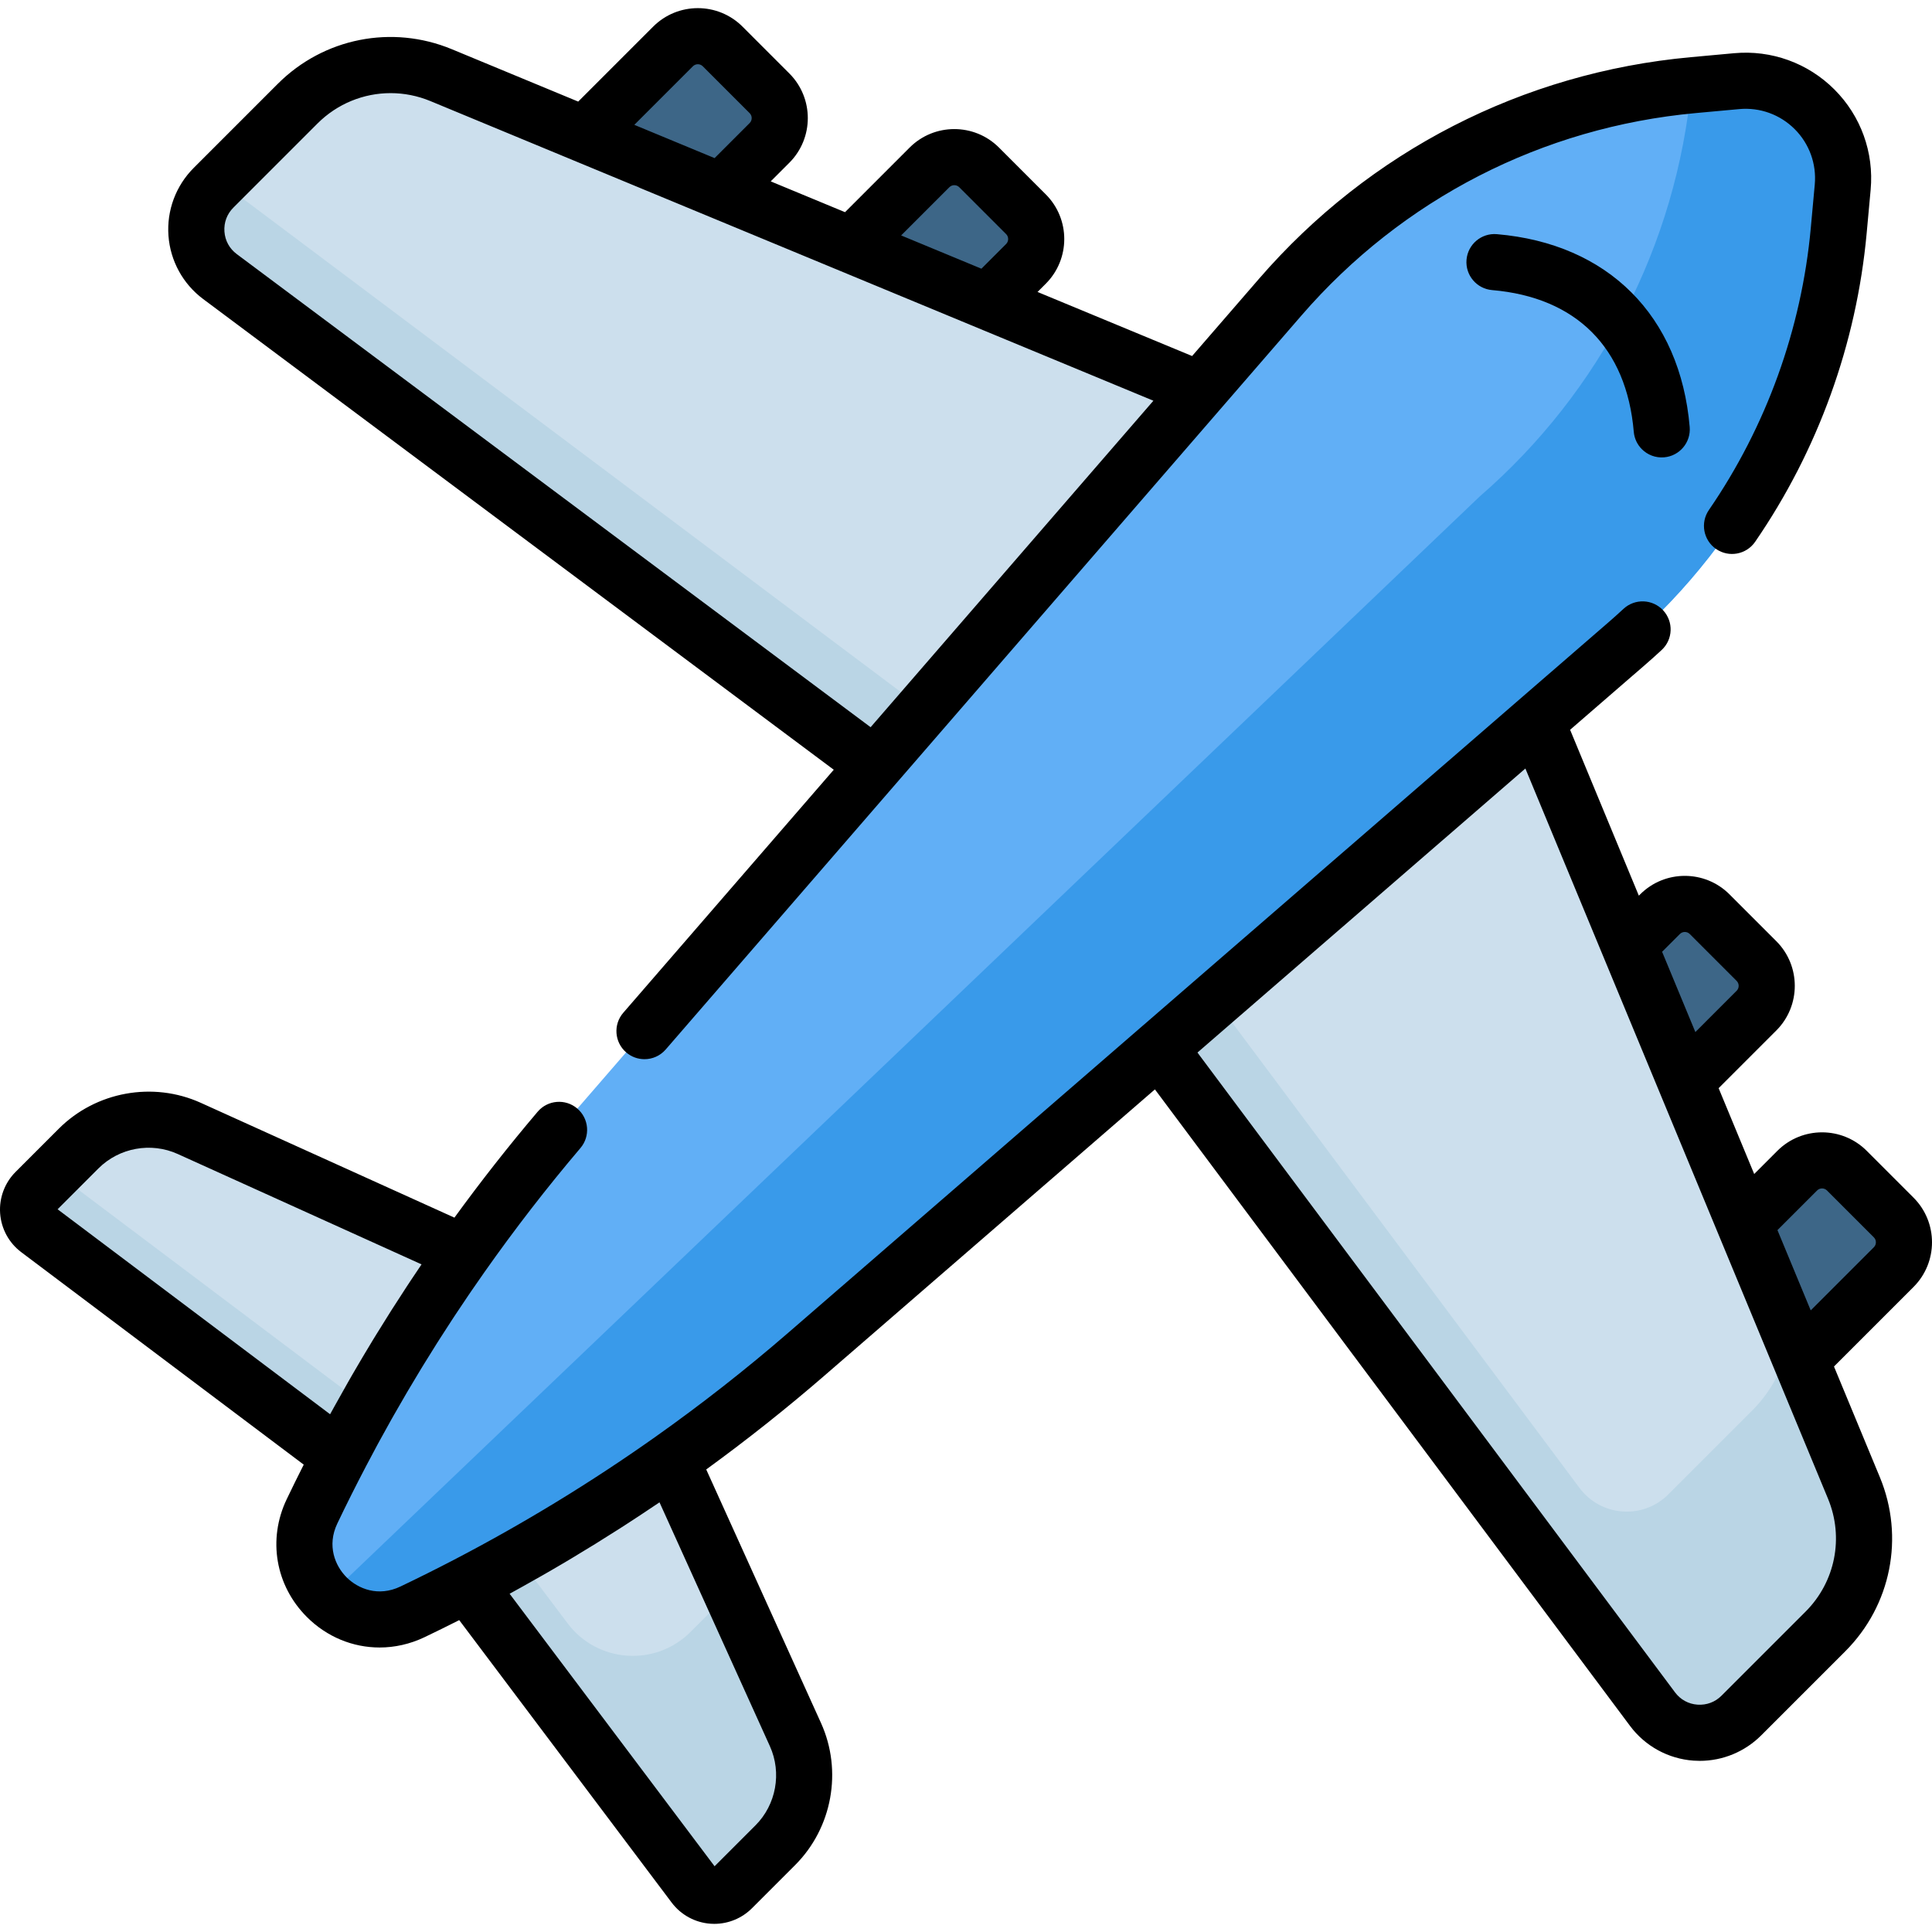
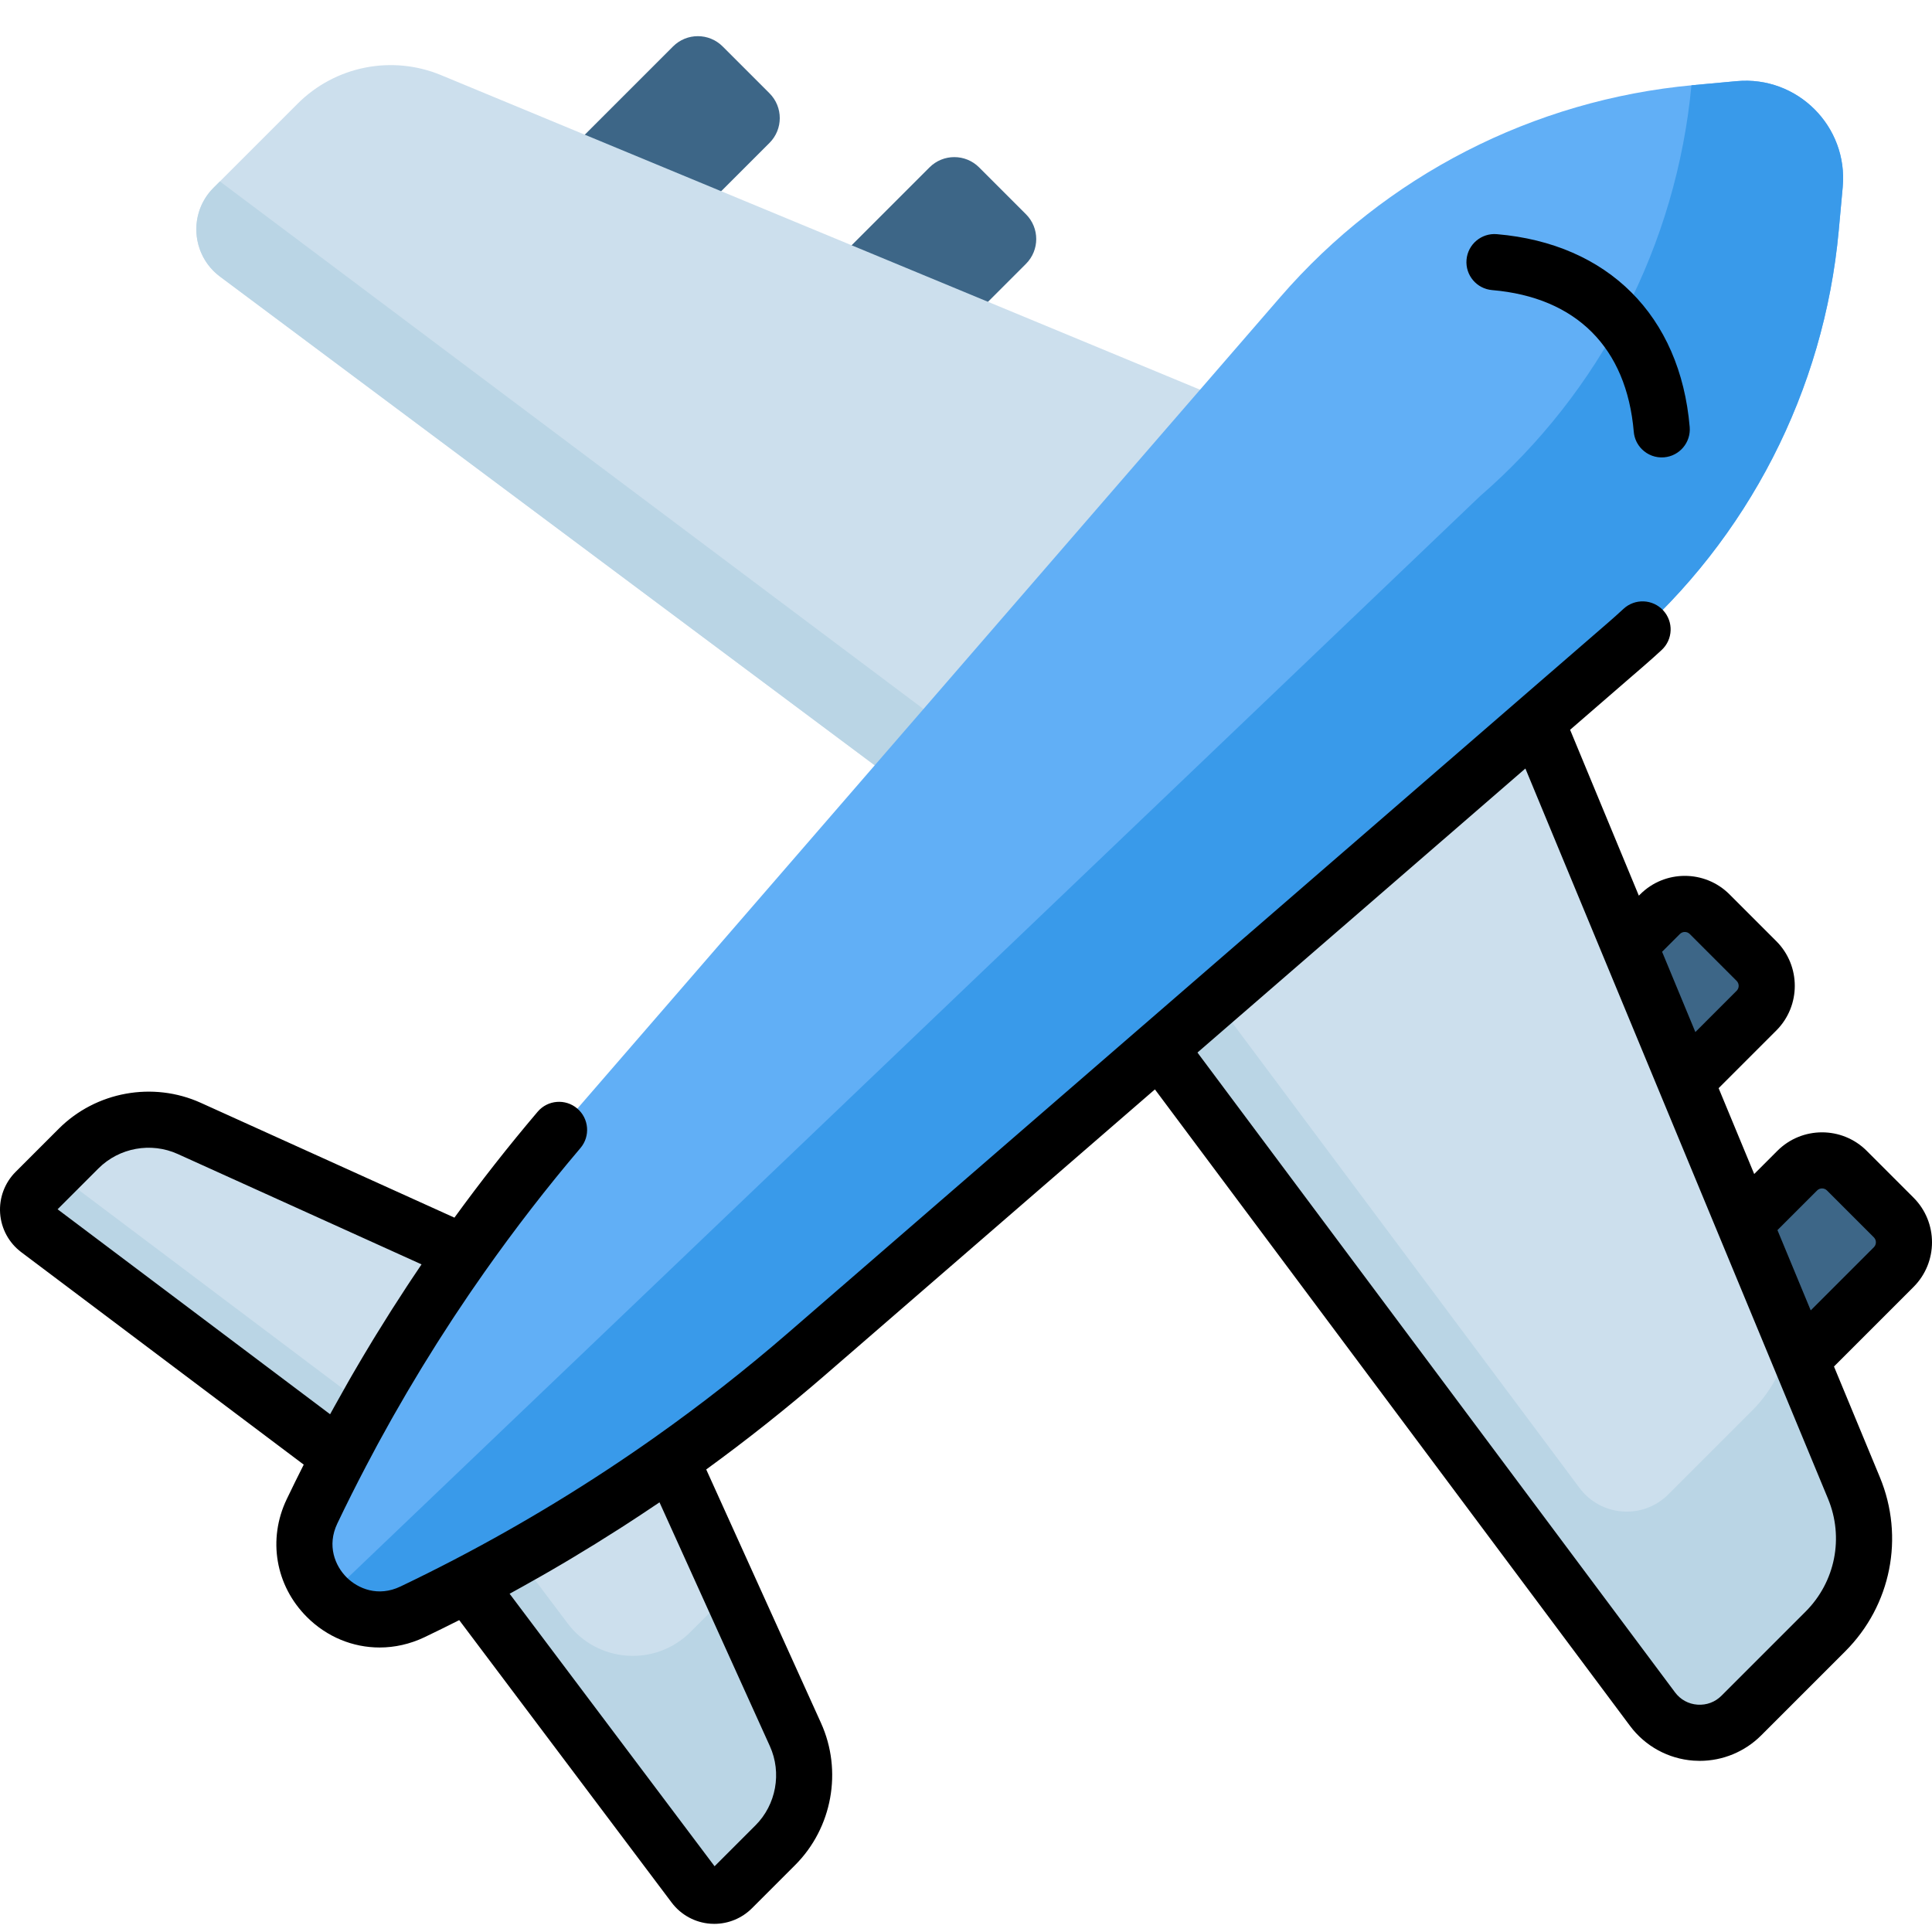
<svg xmlns="http://www.w3.org/2000/svg" xml:space="preserve" style="enable-background:new 0 0 512 512;" viewBox="0 0 512 512" y="0px" x="0px" id="Capa_1" version="1.1">
  <g>
    <path d="M167.645,74.149l-25.562-25.562l36.278-36.278c3.63-3.63,9.516-3.63,13.147,0l12.415,12.415   c3.63,3.63,3.63,9.516,0,13.147L167.645,74.149z" style="fill:#3D6687;" />
    <path d="M235.612,106.2L210.05,80.638l36.278-36.278c3.63-3.63,9.516-3.63,13.147,0l12.415,12.415   c3.63,3.63,3.63,9.516,0,13.147L235.612,106.2z" style="fill:#3D6687;" />
    <path d="M440.008,346.511l25.562,25.562l36.278-36.278c3.63-3.63,3.63-9.516,0-13.147l-12.415-12.415   c-3.63-3.63-9.516-3.63-13.147,0L440.008,346.511z" style="fill:#3D6687;" />
    <path d="M403.643,278.545l25.562,25.562l36.278-36.278c3.63-3.63,3.63-9.516,0-13.147l-12.415-12.415   c-3.63-3.63-9.516-3.63-13.147,0L403.643,278.545z" style="fill:#3D6687;" />
  </g>
  <g>
    <path d="M437.941,452.943L275.676,235.555L58.288,73.289c-7.618-5.686-8.421-16.806-1.699-23.528   l22.287-22.287c9.978-9.978,24.986-12.962,38.022-7.559l264.71,109.708l109.708,264.71c5.403,13.036,2.419,28.044-7.559,38.022   l-22.287,22.287C454.748,461.364,443.628,460.561,437.941,452.943z" style="fill:#CCDFED;" />
    <path d="M183.943,499.736l-74.623-99.214l-99.214-74.623c-3.251-2.446-3.586-7.203-0.709-10.079   l11.441-11.441c7.708-7.708,19.385-9.835,29.316-5.339l110.588,50.06l50.061,110.588c4.495,9.931,2.369,21.608-5.339,29.316   l-11.441,11.441C191.146,503.322,186.389,502.987,183.943,499.736z" style="fill:#CCDFED;" />
  </g>
  <g>
    <path d="M182.987,432.49c-9.297,9.297-24.669,8.215-32.572-2.292l-30.379-40.391l-0.095,0.095   L14.582,310.635l0,0l-5.185,5.185c-2.877,2.877-2.542,7.634,0.709,10.08l99.214,74.623l74.623,99.214   c2.445,3.251,7.203,3.586,10.079,0.709l11.441-11.441c7.708-7.708,9.835-19.385,5.339-29.316l-17.144-37.871l0,0L182.987,432.49z" style="fill:#BAD5E5;" />
    <path d="M490.733,422.332c0.449-0.97,0.869-1.952,1.225-2.956c0.732-2.059,1.246-4.184,1.581-6.339   c0.963-6.195,0.282-12.66-2.223-18.705l-15.947-38.479l-1.013-2.445c-0.945,7.537-4.341,14.729-9.946,20.333l-22.287,22.287   c-6.722,6.722-17.842,5.919-23.528-1.699L289.649,221.582L58.274,48.076l-1.685,1.685c-4.417,4.417-5.564,10.726-3.685,16.152   c0.981,2.832,2.771,5.427,5.384,7.377l141.24,105.426l76.148,56.839l56.839,76.148l105.426,141.24   c1.95,2.612,4.545,4.403,7.377,5.384c5.425,1.879,11.735,0.732,16.152-3.685l22.287-22.287   C486.714,429.397,489.041,425.991,490.733,422.332z" style="fill:#BAD5E5;" />
  </g>
  <path d="M109.305,427.16L109.305,427.16c-16.986,8.105-34.728-9.637-26.623-26.623l0,0  c18.015-37.755,41.026-72.915,68.414-104.535L339.303,78.714c27.844-32.147,67.049-52.269,109.401-56.152l11.54-1.058  c16.087-1.475,29.569,12.007,28.094,28.094l-1.058,11.54c-3.883,42.351-24.005,81.556-56.152,109.401L213.84,358.746  C182.22,386.135,147.06,409.145,109.305,427.16z" style="fill:#61AFF6;" />
  <path d="M487.28,61.138l1.058-11.54c1.475-16.087-12.007-29.569-28.094-28.094l-11.54,1.058  c-0.15,0.014-0.3,0.033-0.451,0.047c-3.984,42.178-24.073,81.205-56.105,108.95L86.681,423.348  c5.549,5.479,14.179,7.842,22.624,3.812l0,0c37.755-18.015,72.915-41.026,104.535-68.414l217.288-188.208  C463.275,142.695,483.398,103.49,487.28,61.138z" style="fill:#399AEA;" />
  <path d="M396.689,62.056c-4.093-0.35-7.694,2.684-8.044,6.776c-0.35,4.091,2.684,7.694,6.776,8.044  c22.303,1.909,35.636,15.244,37.545,37.545c0.156,1.817,0.952,3.426,2.149,4.622c1.498,1.497,3.621,2.348,5.895,2.154  c4.092-0.351,7.126-3.952,6.776-8.044C445.264,83.679,426.161,64.577,396.689,62.056z" />
-   <path d="M53.839,79.249L220.955,203.99l-55.781,64.4c-2.689,3.104-2.352,7.801,0.752,10.49c1.407,1.218,3.14,1.816,4.866,1.816  c2.082,0,4.153-0.87,5.624-2.568l61.015-70.443c0.001-0.001,0.001-0.001,0.002-0.002l0,0l107.49-124.1  c26.72-30.849,63.817-49.889,104.459-53.615l11.54-1.057c5.47-0.501,10.818,1.436,14.695,5.314  c3.878,3.877,5.815,9.233,5.314,14.695l-1.057,11.54c-2.451,26.738-11.787,52.568-26.999,74.694  c-2.327,3.385-1.469,8.015,1.915,10.342c3.386,2.328,8.015,1.469,10.342-1.915c16.651-24.221,26.87-52.494,29.553-81.763  l1.057-11.54c0.905-9.874-2.597-19.559-9.608-26.57c-7.012-7.011-16.699-10.51-26.57-9.608l-11.54,1.057  c-44.487,4.079-85.095,24.921-114.343,58.69l-17.76,20.504l-40.965-16.978l2.191-2.191c6.524-6.525,6.524-17.141,0-23.665  L264.734,39.1c-6.524-6.522-17.14-6.524-23.665,0l-17.128,17.128l-19.694-8.162l4.936-4.936c6.524-6.525,6.524-17.14,0-23.664  L196.767,7.05c-6.526-6.524-17.142-6.522-23.665,0L153.23,26.922l-33.485-13.878c-15.873-6.579-33.978-2.978-46.128,9.17  L51.329,44.502c-4.731,4.731-7.168,11.273-6.686,17.947C45.125,69.123,48.478,75.246,53.839,79.249z M251.586,49.619  c0.722-0.726,1.903-0.727,2.629,0l12.415,12.415c0.725,0.724,0.725,1.905,0.001,2.629l-6.546,6.545l0,0l-21.273-8.816  L251.586,49.619z M183.62,17.568c0.723-0.726,1.904-0.727,2.629,0l12.415,12.415c0.725,0.724,0.725,1.904,0,2.628l-9.289,9.29l0,0  l-21.273-8.816L183.62,17.568z M61.848,55.02l22.287-22.287c5.265-5.264,12.252-8.053,19.381-8.053  c3.541,0,7.119,0.689,10.537,2.105l191.609,79.412c0.002,0.001-0.002-0.001,0,0l0,0l0,0c0.002,0.001-0.002-0.001,0,0l0,0l0,0  l-74.94,86.52L62.736,67.329c-1.928-1.438-3.084-3.552-3.258-5.951C59.306,58.979,60.146,56.72,61.848,55.02z" />
  <path d="M507.107,317.391l-12.415-12.417c-6.526-6.524-17.142-6.522-23.665,0l-6.147,6.147l-9.426-22.744l15.289-15.289  c6.524-6.525,6.524-17.14,0-23.664l-12.415-12.417c-6.526-6.524-17.142-6.523-23.665,0.001l-0.352,0.352l-18.218-43.958  l19.906-17.242c1.469-1.273,2.934-2.586,4.355-3.903c3.013-2.792,3.191-7.498,0.398-10.509c-2.79-3.012-7.496-3.19-10.509-0.398  c-1.3,1.204-2.639,2.404-3.982,3.568l-217.29,188.207c-11.357,9.837-23.185,19.094-35.427,27.755  c-16.904,11.96-34.768,22.862-53.095,32.407c-0.004,0.002-0.008,0.005-0.012,0.007c-4.735,2.466-9.512,4.854-14.334,7.155  c-5.894,2.813-11.231,0.579-14.26-2.449c-3.028-3.029-5.262-8.366-2.45-14.261c2.451-5.137,5.009-10.221,7.648-15.26  c0.989-1.889,1.988-3.775,3.006-5.654c0.229-0.423,0.464-0.842,0.694-1.265c1.006-1.843,2.02-3.681,3.053-5.513  c0.216-0.383,0.437-0.764,0.654-1.147c1.061-1.869,2.132-3.733,3.22-5.589c0.202-0.344,0.407-0.686,0.609-1.03  c1.109-1.881,2.23-3.755,3.367-5.621c0.206-0.338,0.415-0.675,0.622-1.013c1.132-1.849,2.277-3.69,3.435-5.523  c0.236-0.374,0.474-0.745,0.711-1.118c1.129-1.775,2.27-3.542,3.422-5.301c0.285-0.434,0.571-0.867,0.857-1.3  c1.11-1.682,2.232-3.355,3.363-5.02c0.335-0.493,0.672-0.986,1.009-1.478c1.103-1.609,2.216-3.21,3.337-4.803  c7.973-11.322,16.448-22.294,25.424-32.861c2.658-3.131,2.277-7.824-0.854-10.483c-3.133-2.657-7.823-2.276-10.483,0.854  c-7.711,9.079-15.062,18.45-22.059,28.072l-67.207-30.423c-12.68-5.741-27.805-2.985-37.642,6.855L4.138,310.56  c-2.895,2.895-4.39,6.899-4.103,10.984c0.288,4.085,2.33,7.838,5.602,10.298l74.856,56.302c-1.537,3.049-3.053,6.108-4.524,9.19  c-5.067,10.622-2.964,22.862,5.357,31.183c5.308,5.309,12.21,8.086,19.27,8.086c4.007,0,8.066-0.896,11.912-2.731  c3.083-1.471,6.142-2.987,9.19-4.523L178,504.205c2.461,3.272,6.214,5.314,10.298,5.602c0.333,0.023,0.664,0.035,0.995,0.035  c3.734,0,7.328-1.479,9.988-4.139l11.439-11.44c9.84-9.838,12.595-24.966,6.857-37.642l-30.419-67.198  c10.857-7.895,21.385-16.252,31.55-25.056l87.357-75.665l125.916,168.689c4.003,5.363,10.127,8.715,16.801,9.196  c0.556,0.04,1.11,0.06,1.664,0.06c6.086,0,11.946-2.41,16.283-6.747l22.286-22.286c12.15-12.149,15.75-30.255,9.172-46.127  l-12.163-29.348l21.084-21.084C513.631,334.53,513.631,323.915,507.107,317.391z M15.262,320.471l10.835-10.834  c5.486-5.486,13.922-7.022,20.99-3.822l64.628,29.256c-0.139,0.204-0.275,0.412-0.413,0.616c-0.807,1.192-1.608,2.388-2.405,3.587  c-0.388,0.584-0.773,1.171-1.158,1.757c-2.71,4.122-5.356,8.285-7.937,12.489c-0.322,0.525-0.646,1.048-0.966,1.574  c-0.763,1.254-1.519,2.512-2.27,3.773c-0.389,0.652-0.774,1.306-1.159,1.96c-0.725,1.23-1.449,2.46-2.163,3.696  c-0.364,0.63-0.72,1.264-1.081,1.895c-1.181,2.067-2.346,4.143-3.496,6.228c-0.394,0.715-0.795,1.428-1.185,2.144L15.262,320.471z   M204.028,462.756c3.199,7.068,1.664,15.503-3.824,20.99l-10.833,10.834l-54.319-72.22c1.17-0.637,2.334-1.286,3.499-1.934  c1.664-0.924,3.321-1.859,4.973-2.803c0.78-0.446,1.56-0.891,2.338-1.341c1.244-0.72,2.483-1.446,3.72-2.177  c0.619-0.366,1.236-0.736,1.854-1.105c4.262-2.546,8.483-5.158,12.663-7.836c0.546-0.35,1.093-0.7,1.638-1.052  c1.291-0.835,2.58-1.674,3.863-2.522c0.515-0.34,1.027-0.685,1.541-1.027c1.213-0.808,2.43-1.609,3.635-2.428L204.028,462.756z   M445.179,247.526c0.723-0.726,1.904-0.726,2.629-0.001l12.415,12.417c0.725,0.724,0.725,1.904,0,2.628l-10.934,10.935  l-8.816-21.273l0,0L445.179,247.526z M478.497,427.096l-22.287,22.287c-1.699,1.7-3.955,2.532-6.357,2.37  c-2.4-0.173-4.513-1.331-5.952-3.258L317.339,278.938l0,0l86.904-75.273l0,0l0,0c0.001,0.002-0.001-0.002,0,0l80.202,193.516  c0,0.001,0-0.001,0,0l0,0l0,0C488.712,407.474,486.378,419.216,478.497,427.096z M496.589,330.536l-16.729,16.73l-8.817-21.274  l10.502-10.501c0.723-0.726,1.904-0.726,2.629-0.001l12.415,12.416v0.001C497.314,328.632,497.314,329.812,496.589,330.536z" />
  <g>
</g>
  <g>
</g>
  <g>
</g>
  <g>
</g>
  <g>
</g>
  <g>
</g>
  <g>
</g>
  <g>
</g>
  <g>
</g>
  <g>
</g>
  <g>
</g>
  <g>
</g>
  <g>
</g>
  <g>
</g>
  <g>
</g>
</svg>